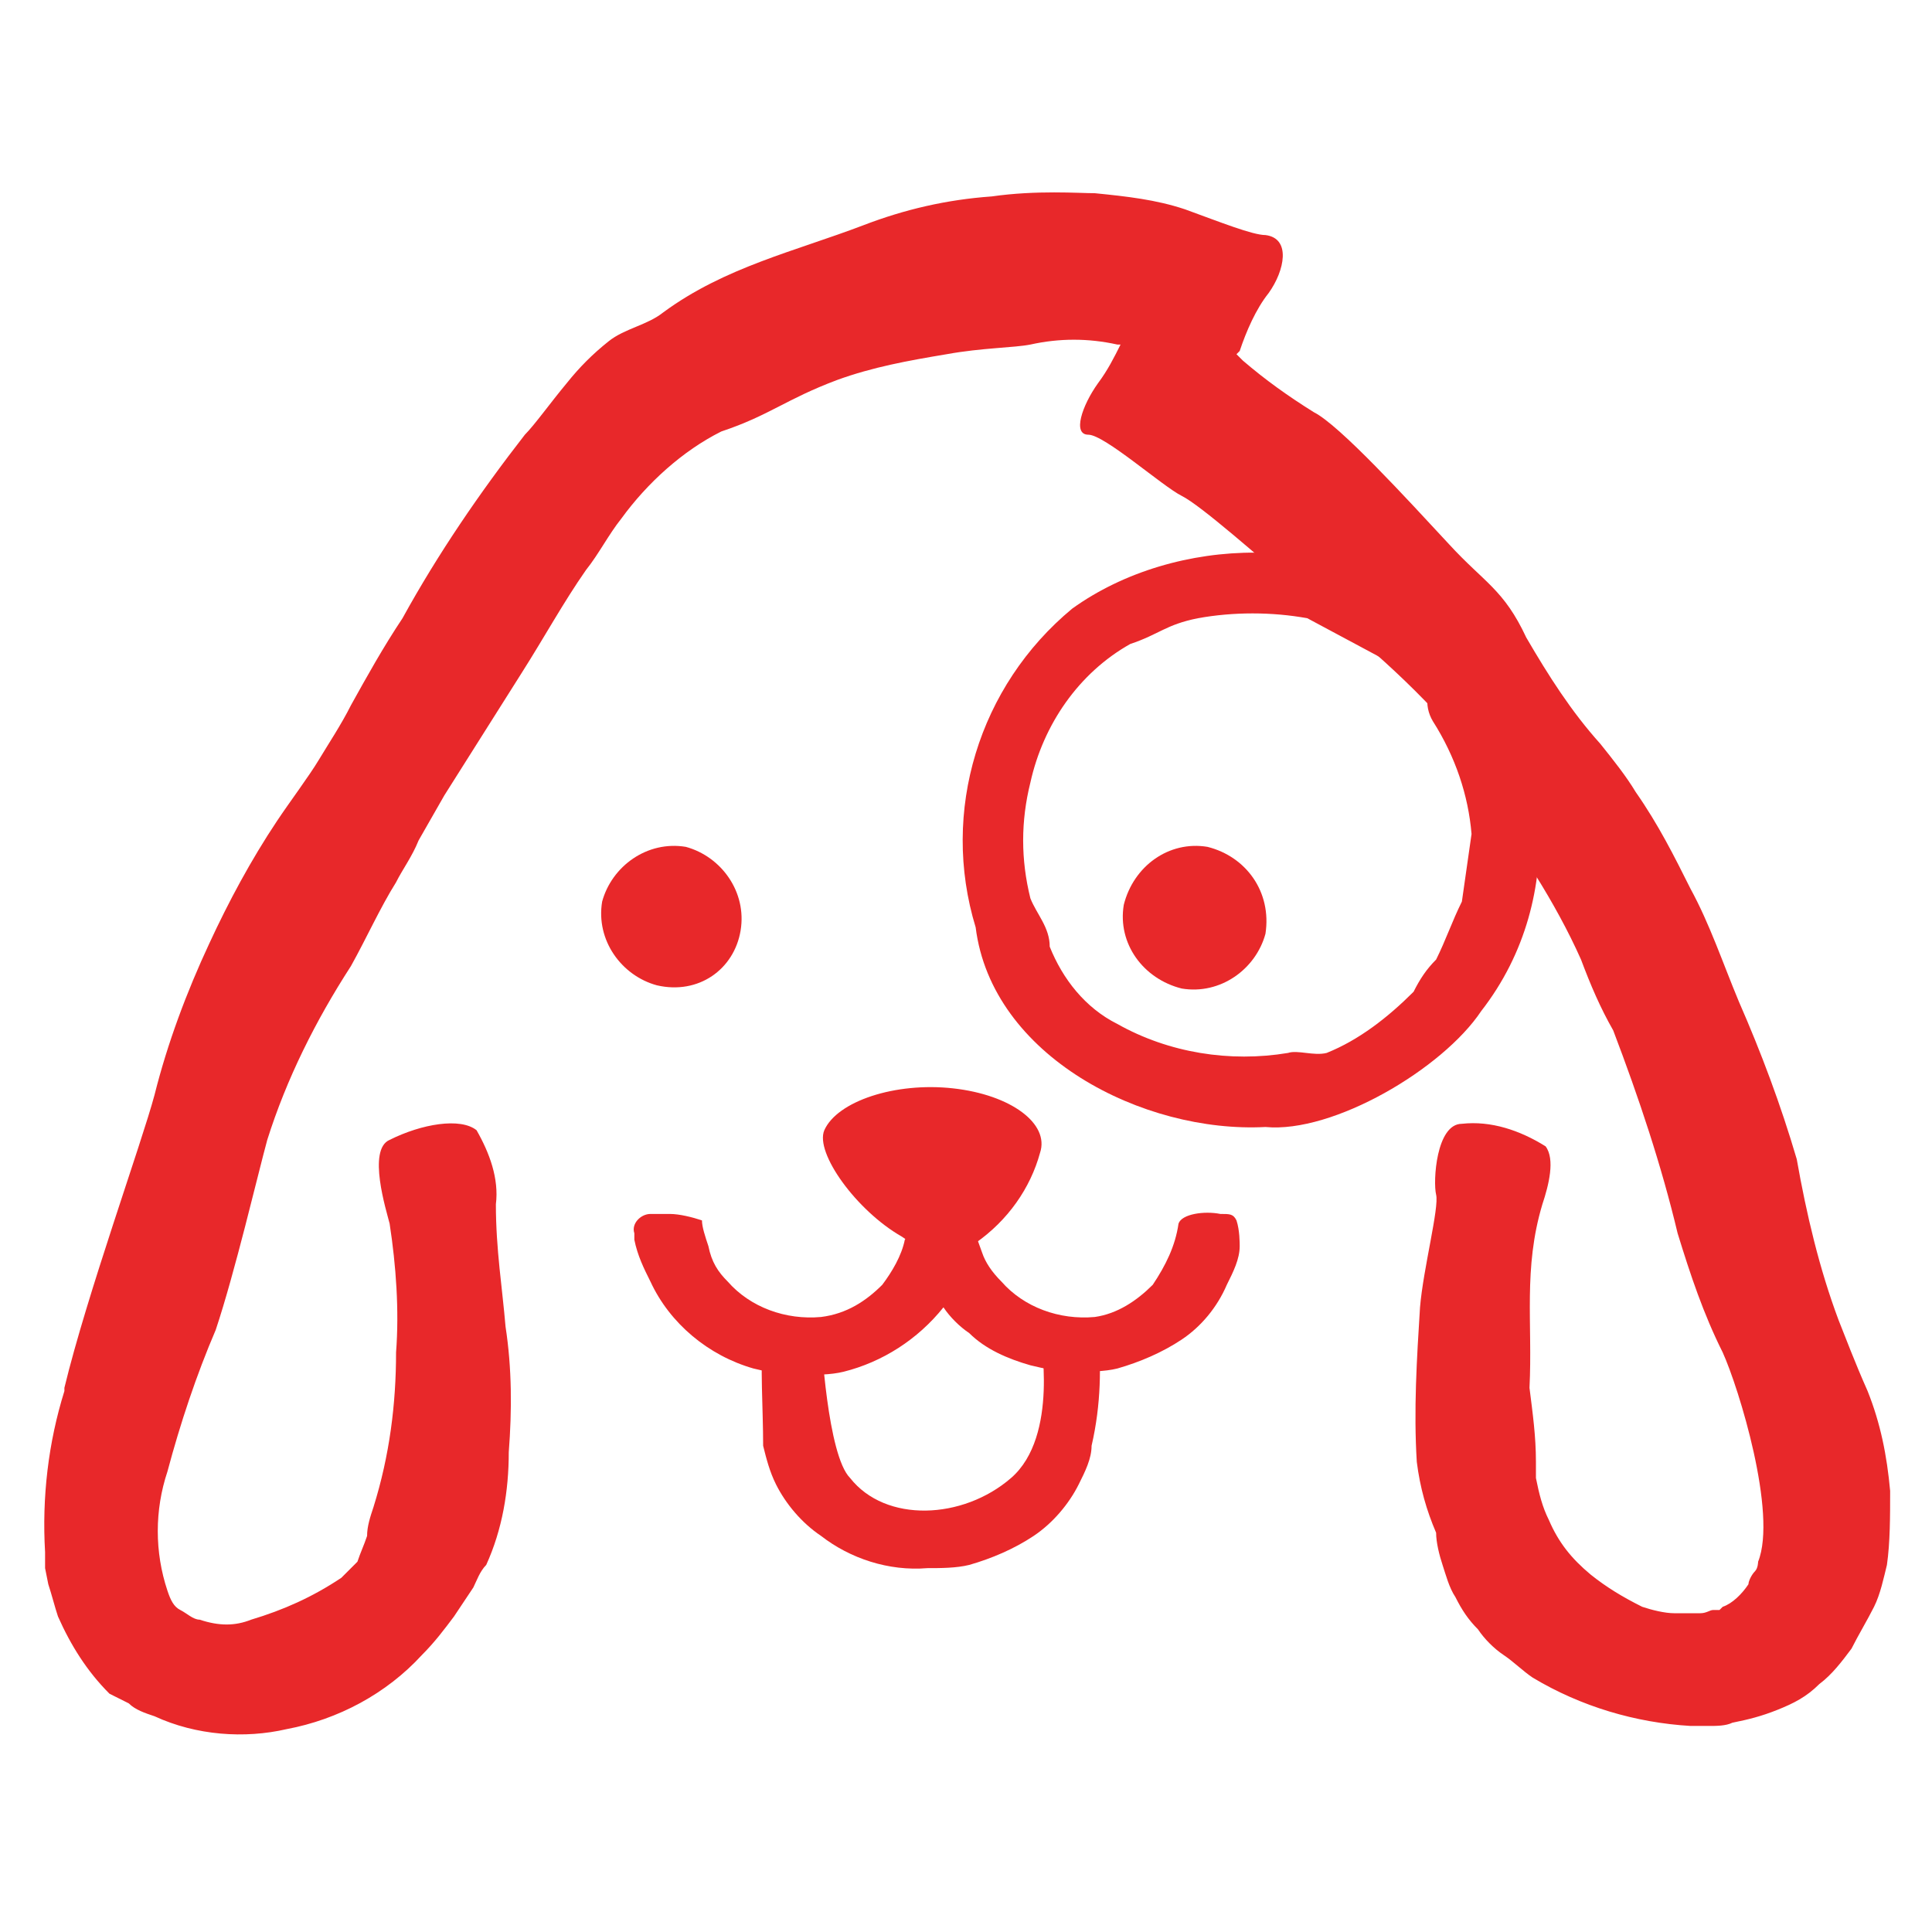
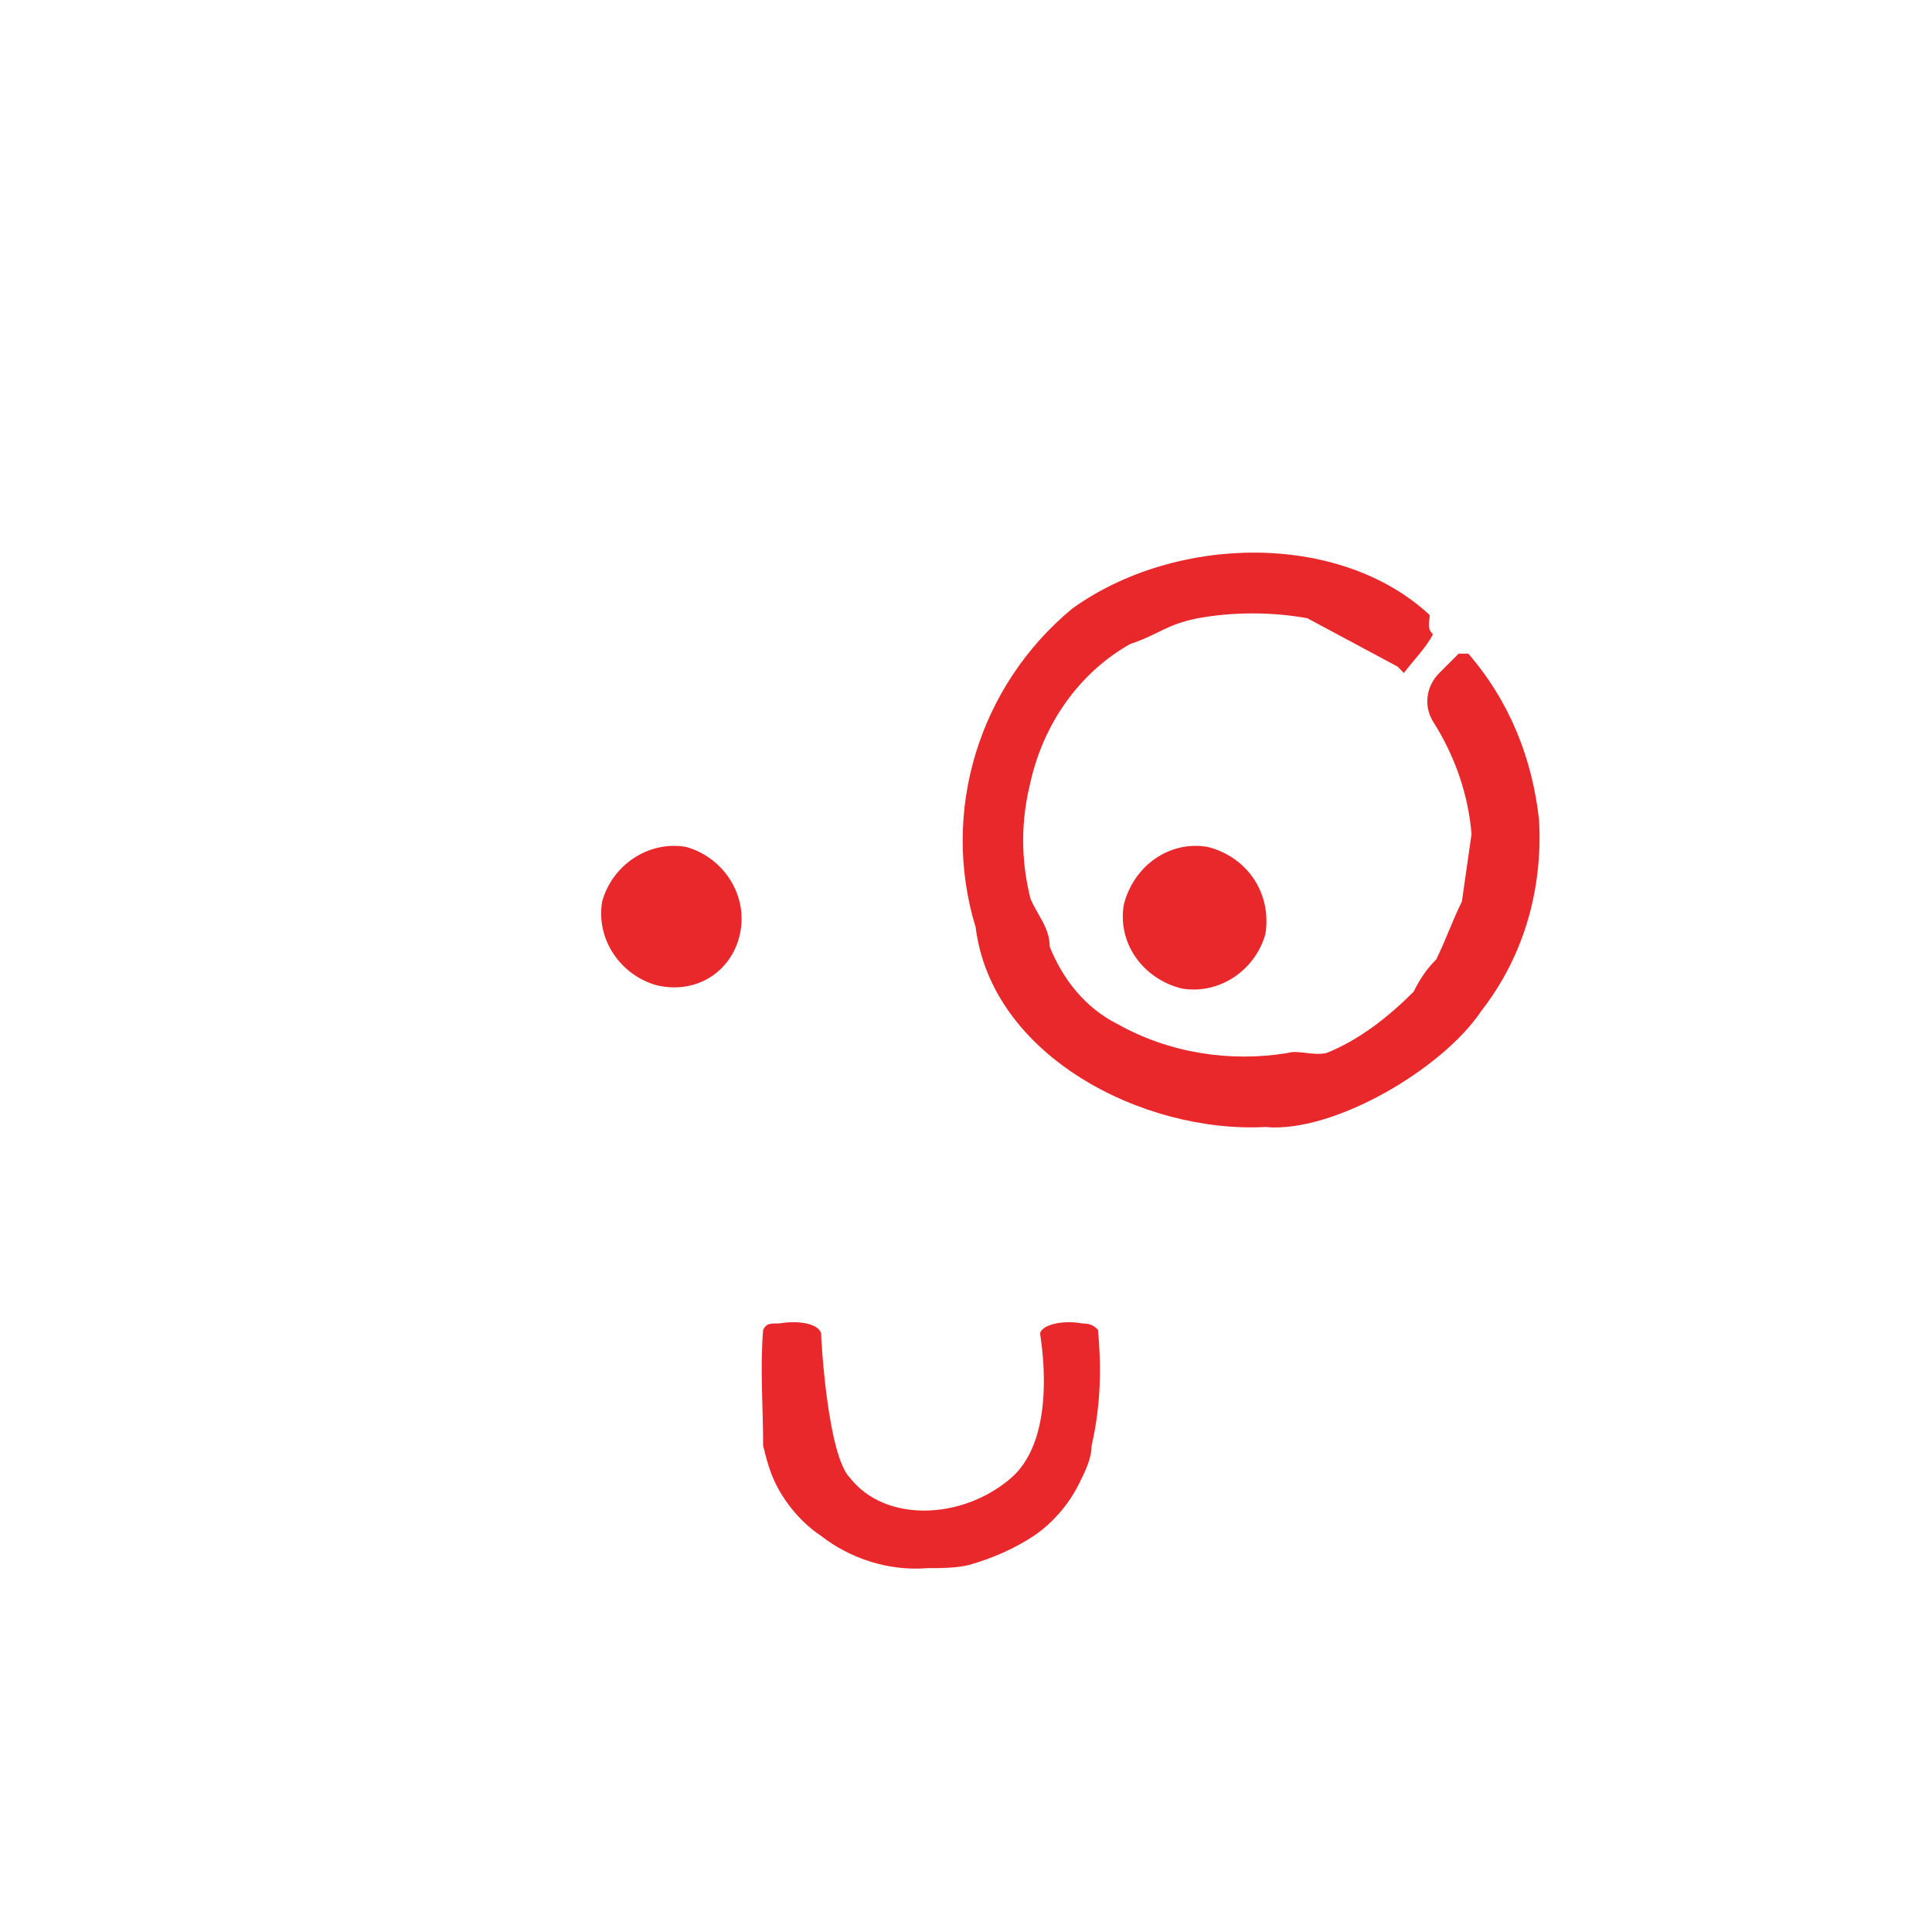
<svg xmlns="http://www.w3.org/2000/svg" version="1.1" id="Pieces" x="0px" y="0px" viewBox="0 0 60 60" style="enable-background:new 0 0 60 60;" xml:space="preserve">
  <style type="text/css">
	.st0{fill:none;}
	.st1{fill:#E8282A;}
</style>
-   <path class="st0" d="M39.3,28.9c-0.2,1.2-1.4,2-2.6,1.8c-1.2-0.2-2-1.4-1.8-2.6c0.2-1.2,1.4-2,2.6-1.8c0,0,0,0,0,0  C38.7,26.6,39.5,27.7,39.3,28.9C39.3,28.9,39.3,28.9,39.3,28.9z" />
  <path class="st1" d="M37.5,26.3c-1.2-0.2-2.3,0.6-2.6,1.8c-0.2,1.2,0.6,2.3,1.8,2.6c1.2,0.2,2.3-0.6,2.6-1.7  C39.5,27.7,38.7,26.6,37.5,26.3C37.5,26.3,37.5,26.3,37.5,26.3z" />
  <path class="st1" d="M23,28.9c0.2-1.2-0.6-2.3-1.7-2.6c-1.2-0.2-2.3,0.6-2.6,1.7c-0.2,1.2,0.6,2.3,1.7,2.6c0,0,0,0,0,0  C21.7,30.9,22.8,30.1,23,28.9C23,28.9,23,28.9,23,28.9z" />
-   <path class="st1" d="M38.4,37.9c-0.1-0.2-0.2-0.2-0.5-0.2c-0.5-0.1-1.2,0-1.3,0.3c-0.1,0.7-0.4,1.3-0.8,1.9c-0.5,0.5-1.1,0.9-1.8,1  c-1.1,0.1-2.2-0.3-2.9-1.1c-0.3-0.3-0.5-0.6-0.6-0.9c-0.9-2.5-0.9-2.5-2.4-0.4c-0.1,0.5-0.4,1-0.7,1.4c-0.5,0.5-1.1,0.9-1.9,1  c-1.1,0.1-2.2-0.3-2.9-1.1c-0.3-0.3-0.5-0.6-0.6-1.1c-0.1-0.3-0.2-0.6-0.2-0.8c-0.3-0.1-0.7-0.2-1-0.2c-0.2,0-0.4,0-0.6,0  c-0.3,0-0.6,0.3-0.5,0.6c0,0.1,0,0.1,0,0.2c0.1,0.5,0.3,0.9,0.5,1.3c0.6,1.3,1.8,2.3,3.2,2.7c0.4,0.1,0.9,0.2,1.4,0.2  c0.5,0,1,0,1.4-0.1c1.2-0.3,2.3-1,3.1-2c0.2,0.3,0.5,0.6,0.8,0.8c0.5,0.5,1.2,0.8,1.9,1c0.4,0.1,0.9,0.2,1.3,0.2c0.5,0,1,0,1.4-0.1  c0.7-0.2,1.4-0.5,2-0.9c0.6-0.4,1.1-1,1.4-1.7c0.2-0.4,0.4-0.8,0.4-1.2C38.5,38.6,38.5,38.2,38.4,37.9z" />
-   <path class="st1" d="M30.3,38.6c1-0.7,1.7-1.7,2-2.8c0.3-0.9-0.9-1.8-2.7-2s-3.6,0.4-4,1.3c-0.3,0.7,1,2.5,2.4,3.3  C28.7,38.9,29.6,39,30.3,38.6z" />
  <path class="st1" d="M47.8,25.5c-0.2-1.9-0.9-3.7-2.2-5.2h-0.3c-0.2,0.2-0.4,0.4-0.6,0.6c-0.4,0.4-0.5,1-0.2,1.5  c0.7,1.1,1.1,2.3,1.2,3.5c-0.1,0.7-0.2,1.4-0.3,2.1c-0.3,0.6-0.5,1.2-0.8,1.8c-0.3,0.3-0.5,0.6-0.7,1c-0.8,0.8-1.7,1.5-2.7,1.9  c-0.4,0.1-0.9-0.1-1.2,0c-1.8,0.3-3.7,0-5.3-0.9c-1-0.5-1.7-1.4-2.1-2.4c0-0.6-0.4-1-0.6-1.5c-0.3-1.2-0.3-2.4,0-3.6  c0.4-1.8,1.5-3.4,3.1-4.3c0.9-0.3,1.1-0.6,2.1-0.8c1.1-0.2,2.3-0.2,3.4,0l2.8,1.5c0.1,0.1,0.1,0.1,0.2,0.2c0.3-0.4,0.7-0.8,0.9-1.2  c-0.2-0.2-0.1-0.4-0.1-0.6c-2.8-2.6-7.9-2.5-11.1-0.2c-2.9,2.4-4.1,6.3-3,9.9c0.5,4,5.2,6.4,9,6.2c2.1,0.2,5.5-1.8,6.7-3.6  C47.4,29.6,47.9,27.5,47.8,25.5z" />
-   <path class="st1" d="M58.7,46.3c-0.1-1.1-0.3-2.1-0.7-3.1c-0.4-0.9-0.7-1.7-0.9-2.2c-0.6-1.6-1-3.3-1.3-5c-0.5-1.7-1.1-3.3-1.8-4.9  c-0.5-1.2-0.9-2.4-1.5-3.5c-0.5-1-1-2-1.7-3c-0.3-0.5-0.7-1-1.1-1.5c-0.9-1-1.6-2.1-2.3-3.3c-0.7-1.5-1.3-1.7-2.4-2.9  c-1.3-1.4-3.4-3.7-4.2-4.1c-0.8-0.5-1.5-1-2.2-1.6l-0.2-0.2l0.1-0.1c0.2-0.6,0.5-1.3,0.9-1.8c0.5-0.7,0.7-1.7-0.1-1.8  c-0.4,0-1.4-0.4-2.5-0.8c-0.9-0.3-1.8-0.4-2.8-0.5c-0.5,0-1.8-0.1-3.2,0.1c-1.4,0.1-2.7,0.4-4,0.9c-2.1,0.8-4.3,1.3-6.2,2.7  c-0.5,0.4-1.2,0.5-1.7,0.9c-0.5,0.4-0.9,0.8-1.3,1.3c-0.5,0.6-1,1.3-1.3,1.6c-1.4,1.8-2.7,3.7-3.8,5.7c-0.6,0.9-1.1,1.8-1.6,2.7  c-0.3,0.6-0.7,1.2-1,1.7S9,24.9,8.6,25.5c-0.8,1.2-1.5,2.5-2.1,3.8c-0.7,1.5-1.3,3.1-1.7,4.7c-0.4,1.5-2.1,6.2-2.8,9.1l0,0.1  c-0.5,1.6-0.7,3.3-0.6,5v0.5l0.1,0.5c0.1,0.3,0.2,0.7,0.3,1c0.4,0.9,0.9,1.7,1.6,2.4L4,52.9c0.2,0.2,0.5,0.3,0.8,0.4  c1.3,0.6,2.8,0.7,4.1,0.4c1.6-0.3,3.1-1.1,4.2-2.3c0.4-0.4,0.7-0.8,1-1.2l0.6-0.9c0.1-0.2,0.2-0.5,0.4-0.7c0.5-1.1,0.7-2.3,0.7-3.5  c0.1-1.3,0.1-2.6-0.1-3.9c-0.1-1.2-0.3-2.4-0.3-3.8c0.1-0.8-0.2-1.6-0.6-2.3c-0.5-0.4-1.7-0.2-2.7,0.3c-0.7,0.3-0.1,2.2,0,2.6  c0.2,1.3,0.3,2.7,0.2,4c0,1.6-0.2,3.2-0.7,4.8c-0.1,0.3-0.2,0.6-0.2,0.9c-0.1,0.3-0.2,0.5-0.3,0.8c-0.2,0.2-0.3,0.3-0.5,0.5  c-0.9,0.6-1.8,1-2.8,1.3c-0.5,0.2-1,0.2-1.6,0c-0.2,0-0.4-0.2-0.6-0.3s-0.3-0.3-0.4-0.6c-0.4-1.2-0.4-2.5,0-3.7  c0.4-1.5,0.9-3,1.5-4.4c0.6-1.8,1.3-4.8,1.6-5.9c0.6-1.9,1.5-3.7,2.6-5.4c0.5-0.9,0.9-1.8,1.4-2.6c0.2-0.4,0.5-0.8,0.7-1.3l0.8-1.4  l2.4-3.8c0.7-1.1,1.3-2.2,2-3.2c0.4-0.5,0.7-1.1,1.1-1.6c0.8-1.1,1.9-2.1,3.1-2.7c1.5-0.5,2-1,3.6-1.6c1.1-0.4,2.2-0.6,3.4-0.8  c1.1-0.2,2.1-0.2,2.6-0.3c0.9-0.2,1.8-0.2,2.7,0h0.1c-0.2,0.4-0.4,0.8-0.7,1.2c-0.5,0.7-0.8,1.6-0.3,1.6s2.3,1.6,2.9,1.9  s2.4,1.9,3.7,3c-0.1,0,6.3,4.4,7.3,8.8c0.5,0.8,1,1.7,1.4,2.6c0.3,0.8,0.6,1.5,1,2.2c0.8,2.1,1.5,4.2,2,6.3c0.4,1.3,0.8,2.5,1.4,3.7  c0.5,1.1,1.7,5,1.1,6.5l0,0c0,0,0,0.2-0.1,0.3c-0.1,0.1-0.2,0.3-0.2,0.4c-0.2,0.3-0.5,0.6-0.8,0.7l-0.1,0.1h-0.2  c-0.1,0-0.2,0.1-0.4,0.1c-0.3,0-0.5,0-0.8,0c-0.3,0-0.7-0.1-1-0.2c-0.6-0.3-1.1-0.6-1.6-1c-0.6-0.5-1-1-1.3-1.7  c-0.2-0.4-0.3-0.8-0.4-1.3c0-0.2,0-0.3,0-0.5c0-0.8-0.1-1.5-0.2-2.3c0.1-2-0.2-3.7,0.4-5.7c0.2-0.6,0.4-1.4,0.1-1.8  c-0.8-0.5-1.7-0.8-2.6-0.7c-0.8,0-0.9,1.8-0.8,2.2s-0.4,2.3-0.5,3.5c-0.1,1.6-0.2,3.2-0.1,4.8c0.1,0.8,0.3,1.5,0.6,2.2  c0,0.3,0.1,0.7,0.2,1c0.1,0.3,0.2,0.7,0.4,1c0.2,0.4,0.4,0.7,0.7,1c0.2,0.3,0.5,0.6,0.8,0.8c0.3,0.2,0.6,0.5,0.9,0.7  c1.5,0.9,3.2,1.4,4.9,1.5h0.6c0.2,0,0.5,0,0.7-0.1c0.5-0.1,0.9-0.2,1.4-0.4c0.5-0.2,0.9-0.4,1.3-0.8c0.4-0.3,0.7-0.7,1-1.1  c0.2-0.4,0.5-0.9,0.7-1.3s0.3-0.9,0.4-1.3C58.7,47.9,58.7,47.1,58.7,46.3z" />
  <path class="st1" d="M34.1,41.3c-0.1-0.1-0.2-0.2-0.5-0.2c-0.5-0.1-1.2,0-1.3,0.3c0,0.1,0.6,3.2-0.9,4.5s-3.9,1.4-5,0  c-0.7-0.7-0.9-4.3-0.9-4.5c-0.1-0.3-0.7-0.4-1.3-0.3c-0.3,0-0.4,0-0.5,0.2c-0.1,1.2,0,2.4,0,3.6c0.1,0.4,0.2,0.8,0.4,1.2  c0.3,0.6,0.8,1.2,1.4,1.6c0.9,0.7,2.1,1.1,3.3,1c0.4,0,0.9,0,1.3-0.1c0.7-0.2,1.4-0.5,2-0.9c0.6-0.4,1.1-1,1.4-1.6  c0.2-0.4,0.4-0.8,0.4-1.2C34.2,43.6,34.2,42.4,34.1,41.3z" />
</svg>